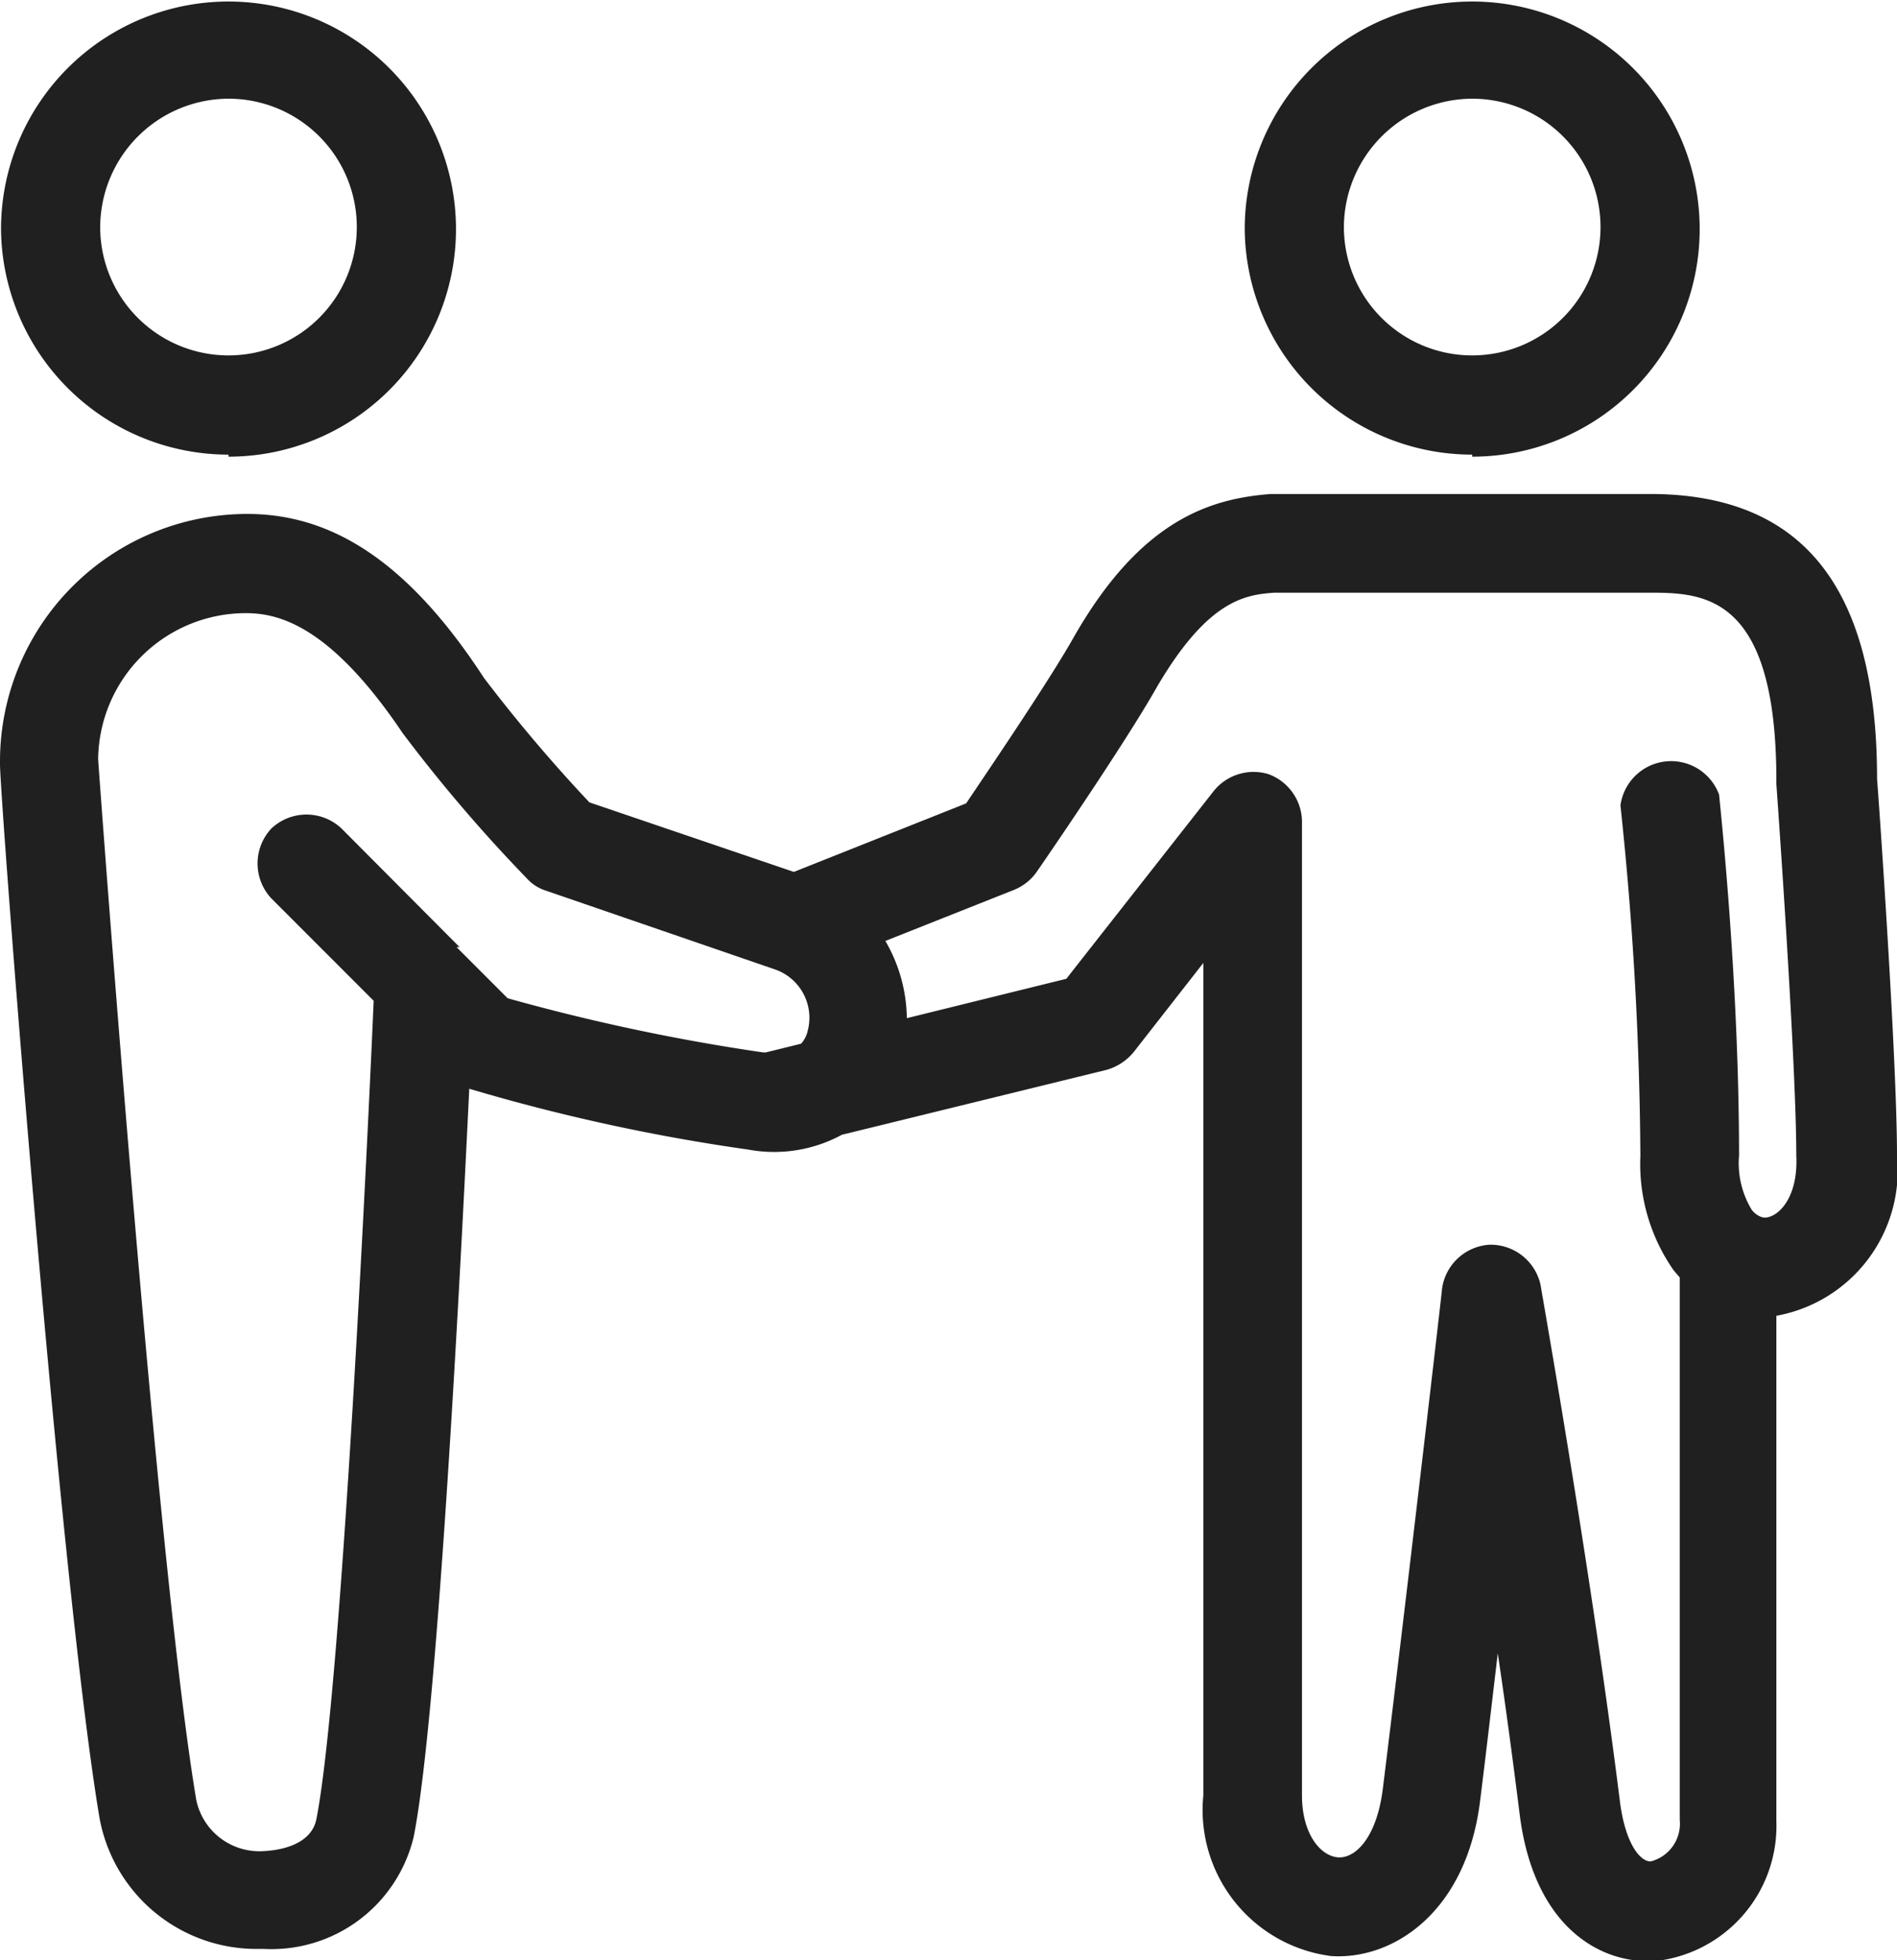
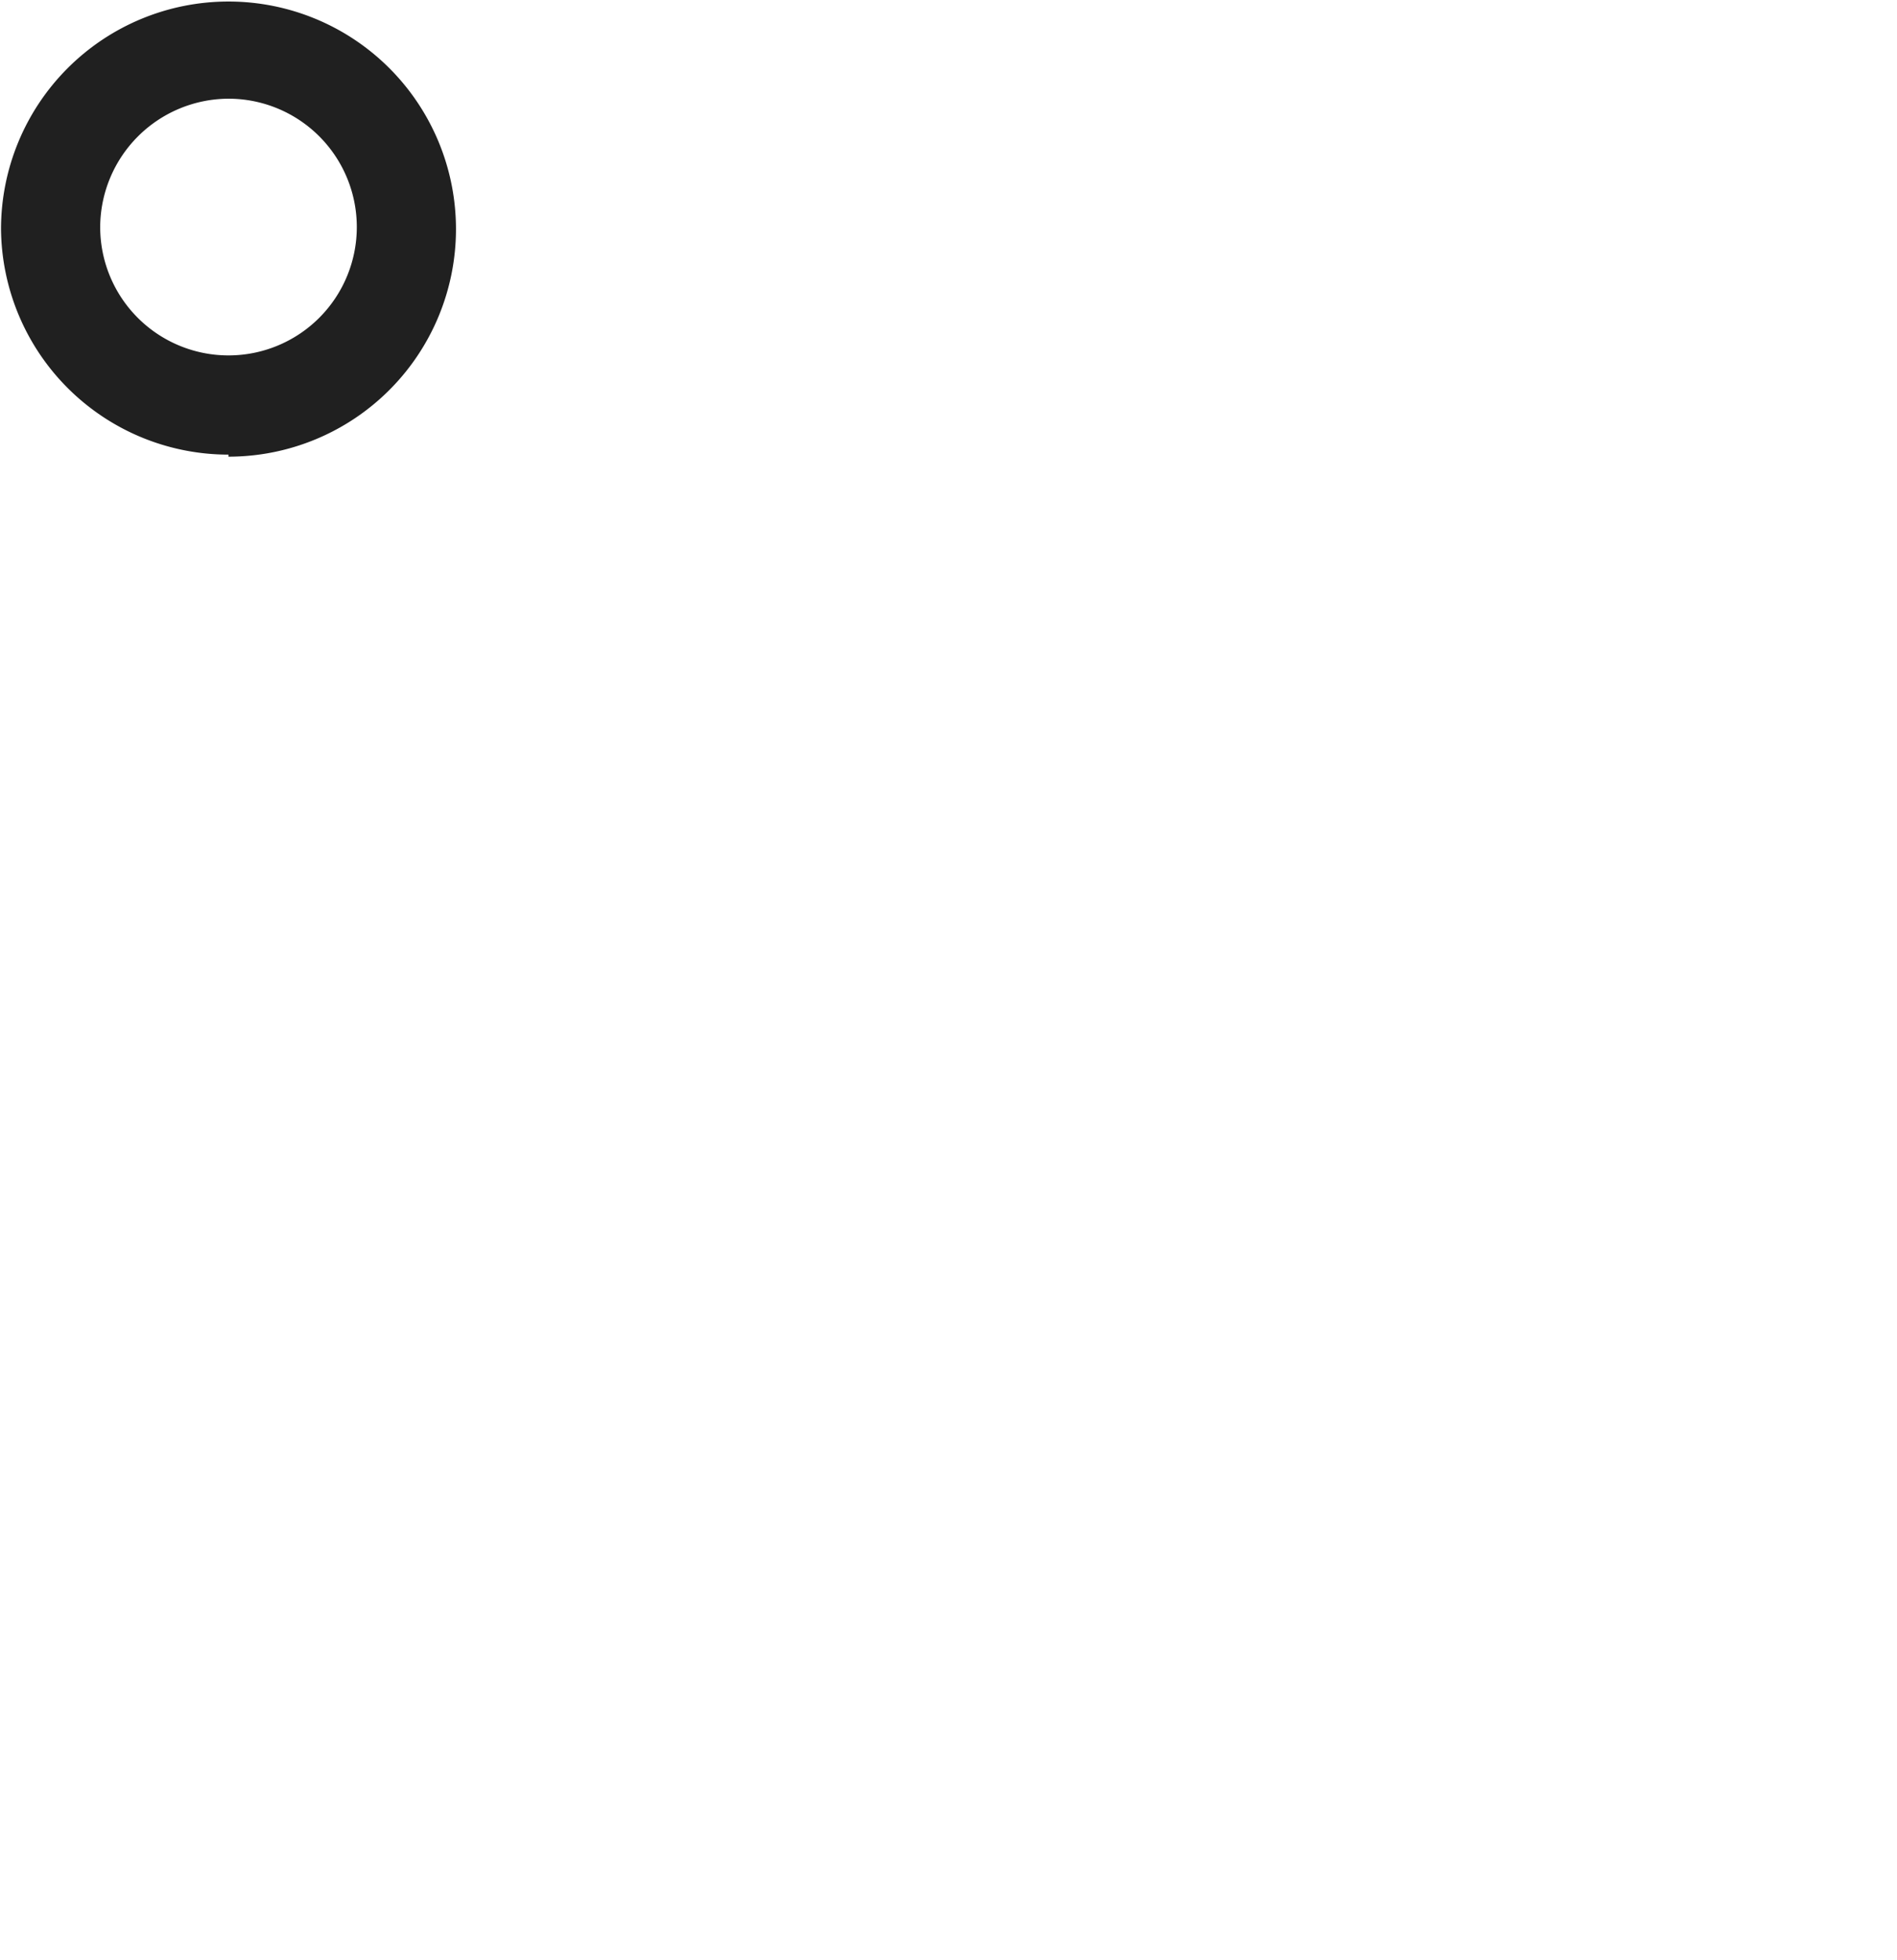
<svg xmlns="http://www.w3.org/2000/svg" id="Respect" viewBox="0 0 37.11 38.33">
  <defs>
    <style>.cls-1{fill:#202020;}</style>
  </defs>
  <path class="cls-1" d="M18,11.88a2.51,2.51,0,1,1-2.51,2.51A2.52,2.52,0,0,1,18,11.88Zm0,7a4.45,4.45,0,1,0-4.45-4.45A4.45,4.45,0,0,0,18,18.84Z" transform="translate(-13.53 -9.95)" />
-   <path class="cls-1" d="M42.33,11.88a2.51,2.51,0,1,1-2.51,2.51A2.52,2.52,0,0,1,42.33,11.88Zm0,7a4.45,4.45,0,1,0-4.45-4.45A4.45,4.45,0,0,0,42.33,18.84Z" transform="translate(-13.53 -9.95)" />
-   <path class="cls-1" d="M48.05,33.76s-.13,0-.25-.15a1.75,1.75,0,0,1-.25-1.06c0-3.49-.38-6.92-.39-7.06a1,1,0,0,0-1.93.21,68.14,68.14,0,0,1,.39,6.85,3.63,3.63,0,0,0,.65,2.24l.12.14V45.54a.76.76,0,0,1-.57.81c-.22,0-.5-.38-.6-1.17-.58-4.63-1.54-10-1.55-10.09a1,1,0,0,0-1-.8,1,1,0,0,0-.93.86c0,.06-.78,6.74-1.16,9.79-.12.94-.53,1.35-.87,1.33S39,45.82,39,45.06V26a1,1,0,0,0-.65-.91,1,1,0,0,0-1.07.32l-2.89,3.68-3.12.77a3.07,3.07,0,0,0-.42-1.51l2.52-1a1,1,0,0,0,.44-.35c.07-.1,1.73-2.51,2.36-3.63,1-1.7,1.73-1.79,2.29-1.83h7.31c1.06,0,2.51,0,2.51,3.67v.07s.39,5.4.39,7.27C48.71,33.38,48.31,33.76,48.05,33.76ZM22.52,28.47l-2.31-2.32a1,1,0,0,0-1.37,0,1,1,0,0,0,0,1.37l2,2c-.1,2.32-.62,13.46-1.12,16-.1.51-.72.62-1.08.63a1.26,1.26,0,0,1-1.27-1c-.76-4.5-1.86-19.49-1.92-20.35a2.89,2.89,0,0,1,2.89-2.86c.64,0,1.65.24,3.07,2.35a30.06,30.06,0,0,0,2.42,2.83.85.85,0,0,0,.39.25l4.48,1.54a1,1,0,0,1,.63,1.2.54.54,0,0,1-.13.25l-.69.17h-.05a39.71,39.71,0,0,1-5-1.06l-1-1Zm28.12,4.08c0-1.88-.35-6.87-.39-7.37,0-3.75-1.46-5.57-4.44-5.57H38.39c-1.17.09-2.54.49-3.86,2.81-.48.85-1.67,2.6-2.1,3.24L29.06,27l-4-1.36A30.52,30.52,0,0,1,23,23.21C21.56,21,20.08,20,18.37,20a4.84,4.84,0,0,0-4.84,4.83s0,0,0,.07c0,.64,1.16,15.86,1.94,20.56a3.12,3.12,0,0,0,3.15,2.6h.06a2.86,2.86,0,0,0,2.94-2.18c.46-2.27.9-10.7,1.09-14.64a37.65,37.65,0,0,0,5.46,1.19A2.78,2.78,0,0,0,30,32.14l5.18-1.27a1.06,1.06,0,0,0,.53-.35l1.36-1.74V45.06a2.88,2.88,0,0,0,2.5,3.14c1.2.08,2.63-.84,2.91-3,.1-.79.22-1.82.35-2.92.15,1,.3,2.12.43,3.16.27,2.12,1.49,2.86,2.51,2.86h.13a2.66,2.66,0,0,0,2.38-2.74V35.68A2.89,2.89,0,0,0,50.64,32.55Z" transform="translate(-13.53 -9.95)" />
</svg>